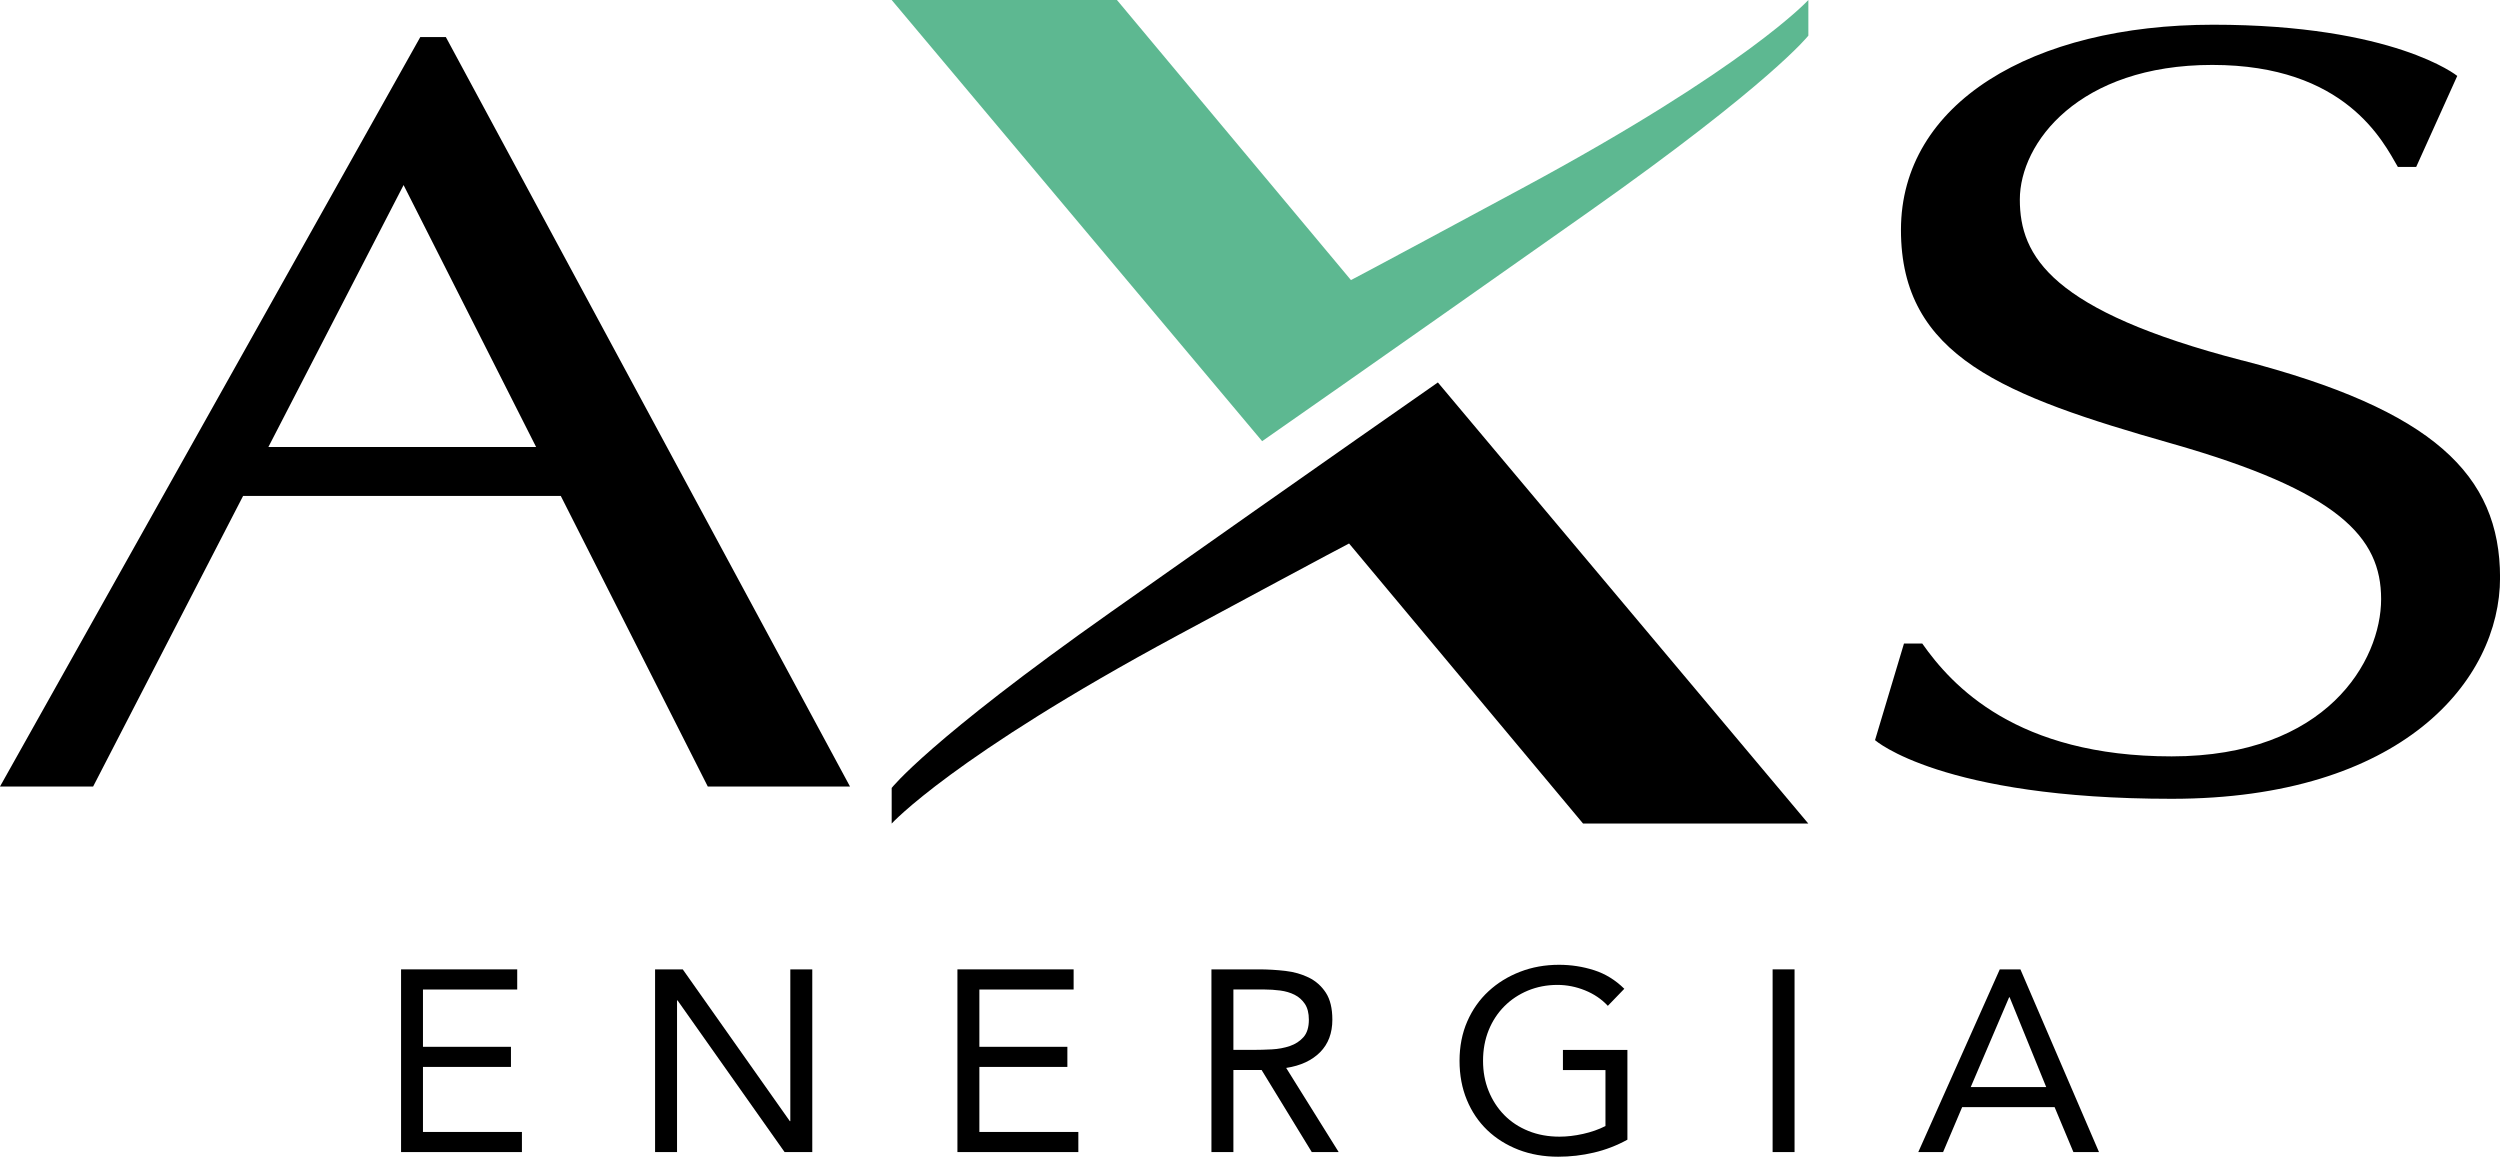
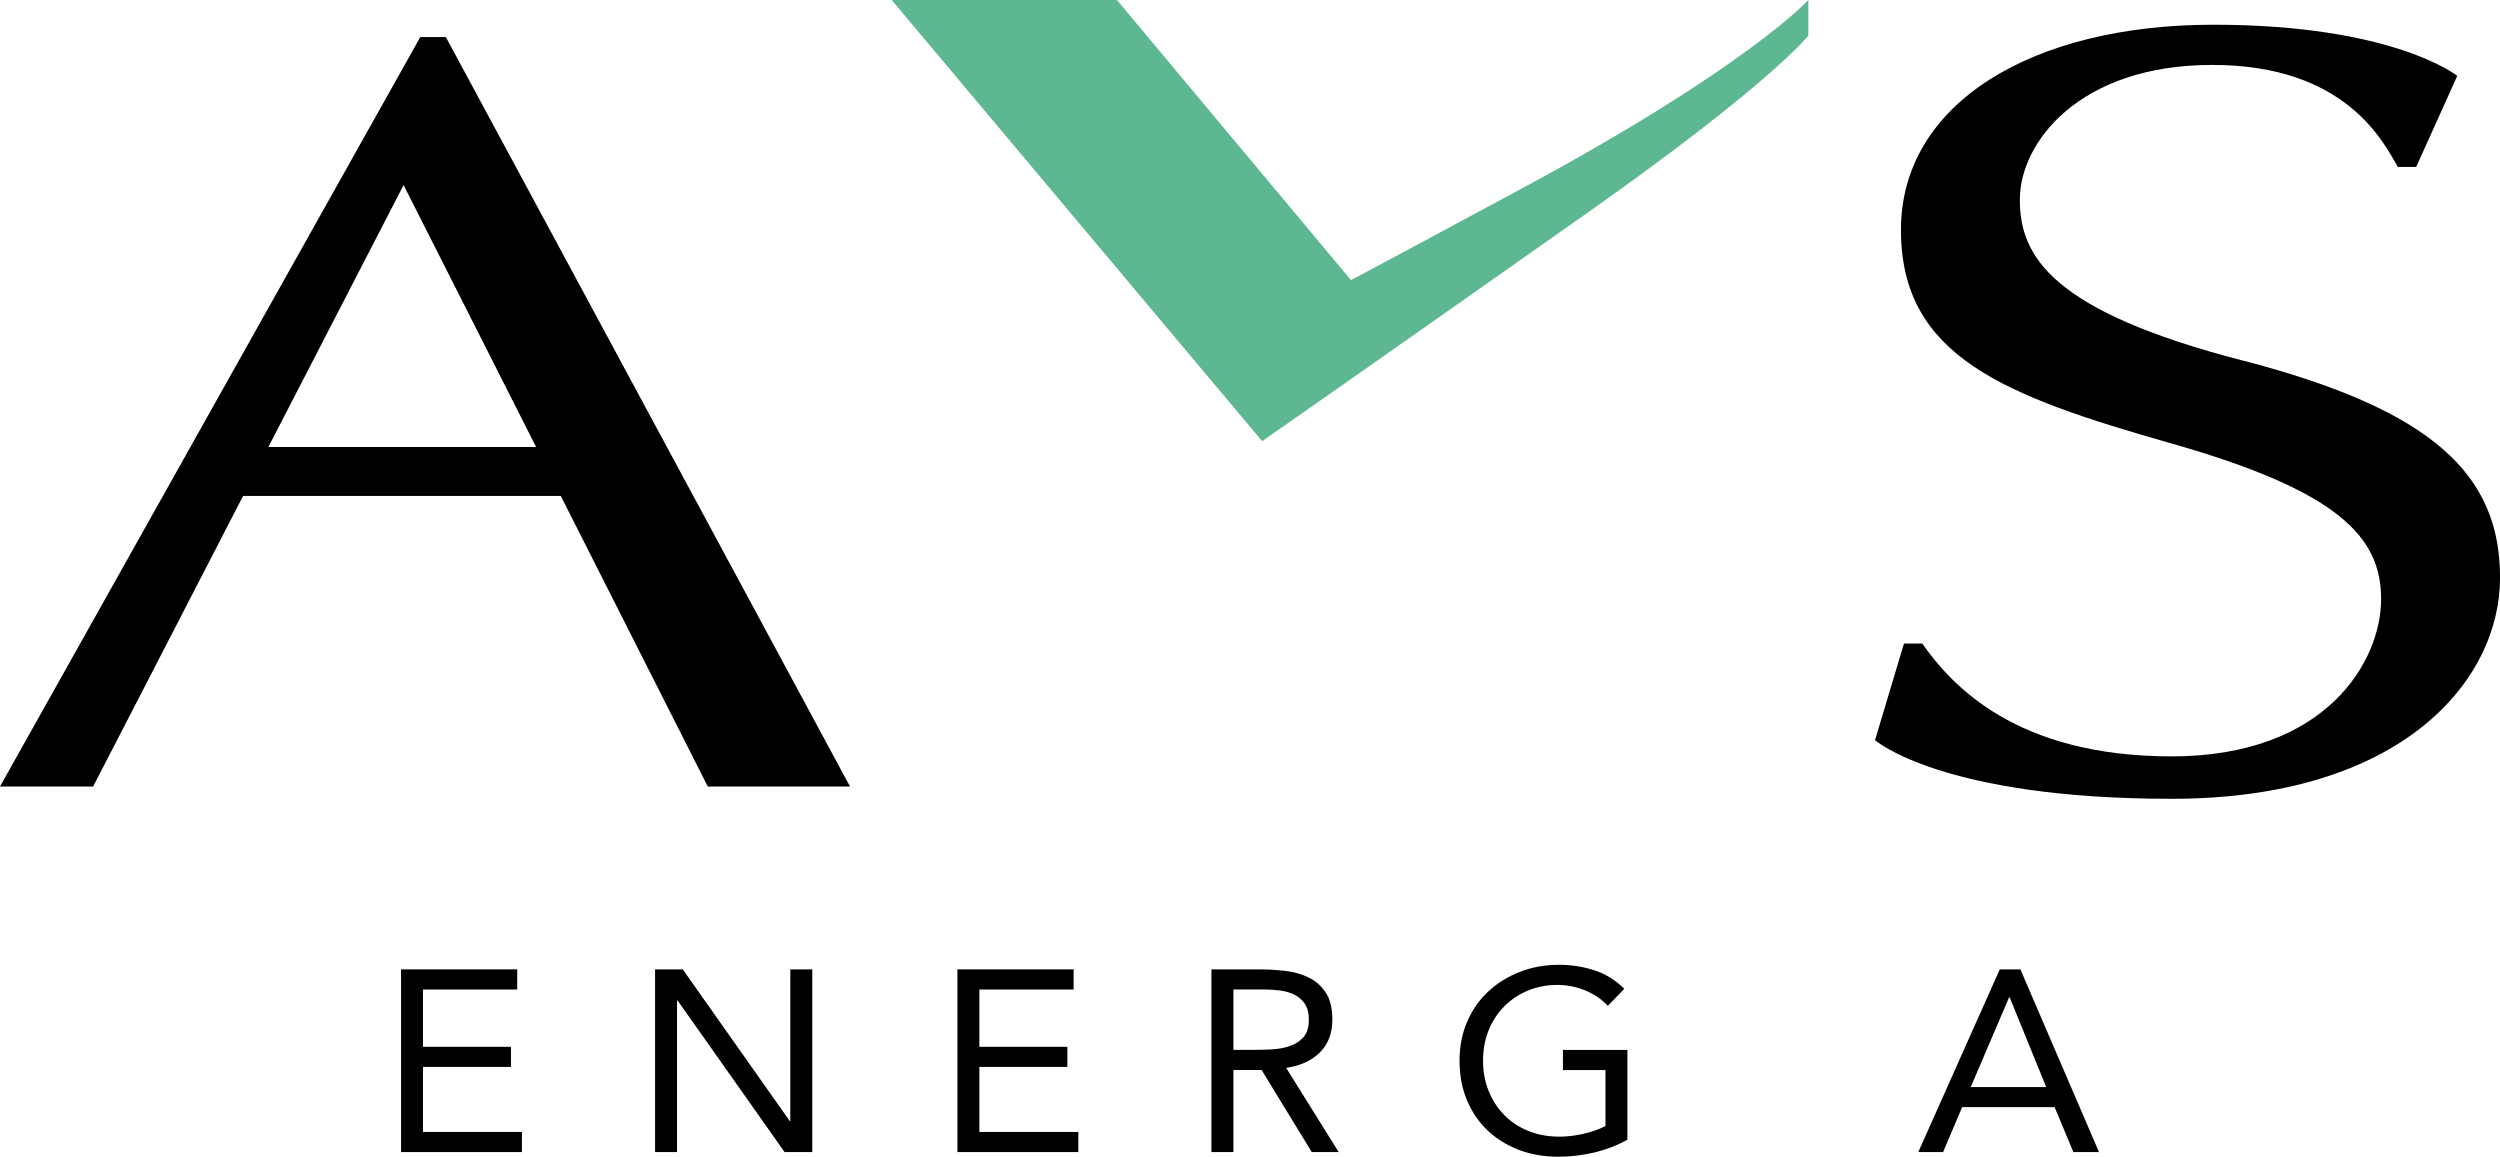
<svg xmlns="http://www.w3.org/2000/svg" width="134" height="62" viewBox="0 0 134 62" fill="none">
  <g clip-path="url(#clip0_41_23)">
    <path d="M64.936 51.958H67.469C67.945 51.958 68.419 51.986 68.89 52.04C69.361 52.094 69.782 52.215 70.157 52.4C70.529 52.585 70.834 52.855 71.066 53.211C71.297 53.565 71.414 54.047 71.414 54.656C71.414 55.376 71.196 55.955 70.758 56.398C70.319 56.84 69.712 57.123 68.939 57.241L71.753 61.751H70.311L67.622 57.352H66.11V61.751H64.933V51.958H64.936ZM66.11 56.274H67.159C67.487 56.274 67.823 56.264 68.174 56.246C68.523 56.228 68.845 56.166 69.139 56.066C69.434 55.965 69.676 55.806 69.868 55.59C70.058 55.374 70.155 55.062 70.155 54.656C70.155 54.306 70.084 54.026 69.944 53.812C69.803 53.602 69.621 53.437 69.392 53.321C69.163 53.205 68.908 53.131 68.622 53.092C68.338 53.056 68.049 53.036 67.76 53.036H66.11V56.272V56.274Z" fill="black" />
    <path d="M21.497 51.958H27.723V53.038H22.671V56.109H27.387V57.187H22.671V60.673H27.975V61.751H21.497V51.958Z" fill="black" />
    <path d="M35.112 51.958H36.596L42.333 60.091H42.361V51.958H43.538V61.751H42.054L36.315 53.62H36.289V61.751H35.112V51.958Z" fill="black" />
    <path d="M51.318 51.958H57.546V53.038H52.494V56.109H57.211V57.187H52.494V60.673H57.799V61.751H51.318V51.958Z" fill="black" />
    <path d="M87.229 61.087C86.659 61.401 86.061 61.632 85.431 61.779C84.801 61.928 84.163 62 83.52 62C82.745 62 82.037 61.874 81.394 61.627C80.751 61.377 80.191 61.028 79.72 60.578C79.249 60.125 78.882 59.585 78.622 58.952C78.361 58.322 78.231 57.622 78.231 56.858C78.231 56.094 78.369 55.379 78.645 54.749C78.921 54.118 79.301 53.578 79.785 53.131C80.269 52.683 80.834 52.336 81.48 52.086C82.123 51.837 82.817 51.713 83.564 51.713C84.218 51.713 84.845 51.811 85.446 52.004C86.048 52.197 86.586 52.529 87.063 52.999L86.18 53.913C85.845 53.553 85.436 53.277 84.954 53.082C84.475 52.889 83.984 52.791 83.479 52.791C82.909 52.791 82.383 52.894 81.896 53.095C81.412 53.298 80.988 53.578 80.631 53.938C80.272 54.299 79.991 54.728 79.79 55.225C79.59 55.724 79.491 56.266 79.491 56.858C79.491 57.45 79.59 57.977 79.79 58.476C79.991 58.972 80.272 59.405 80.631 59.77C80.99 60.135 81.422 60.418 81.925 60.621C82.43 60.825 82.984 60.925 83.591 60.925C83.991 60.925 84.41 60.876 84.85 60.778C85.288 60.68 85.691 60.541 86.053 60.356V57.354H83.773V56.277H87.229V61.089V61.087Z" fill="black" />
-     <path d="M96.188 51.958H95.012V61.751H96.188V51.958Z" fill="black" />
    <path d="M107.188 51.958H108.294L112.506 61.751H111.134L110.127 59.343H105.171L104.15 61.751H102.82L107.188 51.958ZM107.719 53.452H107.69L105.632 58.265H109.676L107.716 53.452H107.719Z" fill="black" />
-     <path d="M96.928 44.143H84.853L72.31 29.131C72.31 29.131 72.096 29.224 63.109 34.062C51.068 40.547 47.794 44.143 47.794 44.143V42.234C47.794 42.234 49.767 39.698 59.566 32.789C71.373 24.462 77.07 20.499 77.07 20.499L96.928 44.146V44.143Z" fill="black" />
    <path d="M47.794 0H59.868L72.411 15.012C72.411 15.012 72.625 14.919 81.612 10.078C93.653 3.596 96.928 0 96.928 0V1.909C96.928 1.909 94.955 4.445 85.155 11.357C73.348 19.681 67.651 23.647 67.651 23.647L47.794 0Z" fill="#5DB891" />
    <path d="M28.733 23.958H14.386L21.632 9.919L28.735 23.958H28.733ZM23.897 1.986H22.528L0 42.157H4.992L13.03 26.582H30.058L37.937 42.157H45.56L23.897 1.986Z" fill="black" />
    <path d="M120.176 19.318C109.944 16.663 108.263 13.733 108.263 10.696C108.263 7.658 111.423 3.48 118.578 3.48C125.733 3.48 127.743 7.601 128.526 8.949H129.507L131.709 4.069C131.709 4.069 128.323 1.325 118.625 1.325C108.927 1.325 101.891 5.536 101.891 12.324C101.891 19.112 107.414 21.214 116.4 23.773C125.385 26.333 127.628 28.799 127.628 32.11C127.628 35.42 124.716 40.542 116.4 40.542C108.083 40.542 104.622 36.755 103.034 34.495H102.053L100.501 39.672C100.501 39.672 104.057 42.816 116.4 42.816C128.742 42.816 134.003 36.478 134.003 30.96C134.003 25.443 130.411 21.967 120.179 19.315" fill="black" />
  </g>
  <defs>
    <clipPath id="clip0_41_23">
      <rect width="134" height="62" fill="white" />
    </clipPath>
  </defs>
</svg>